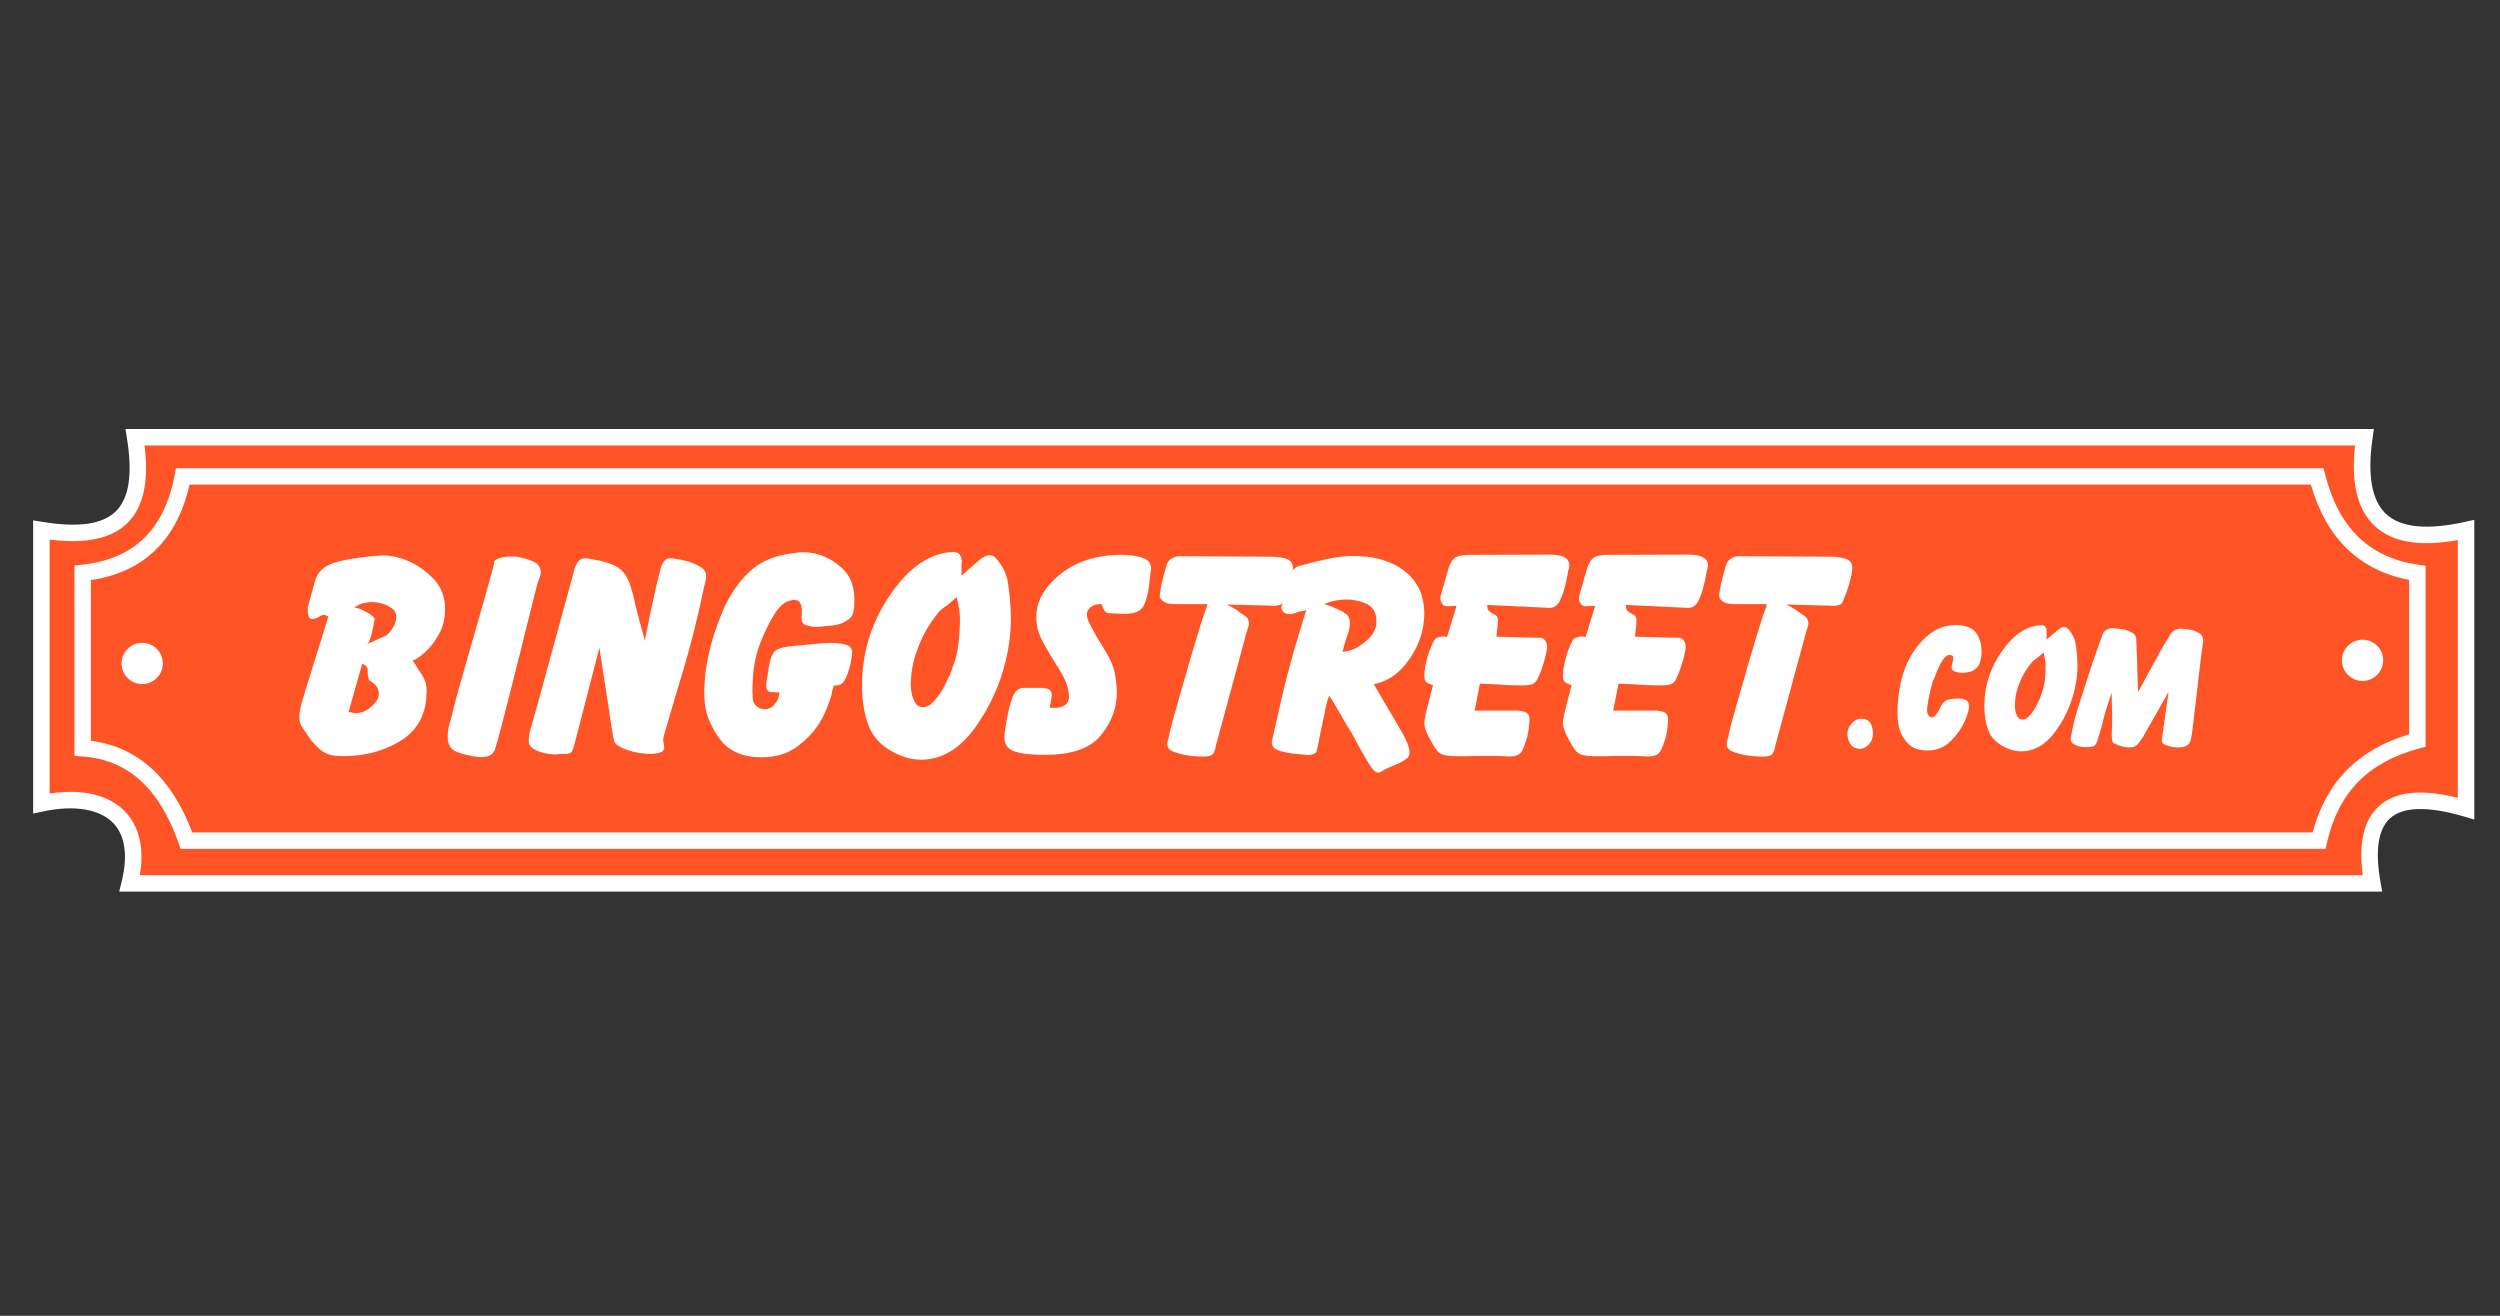
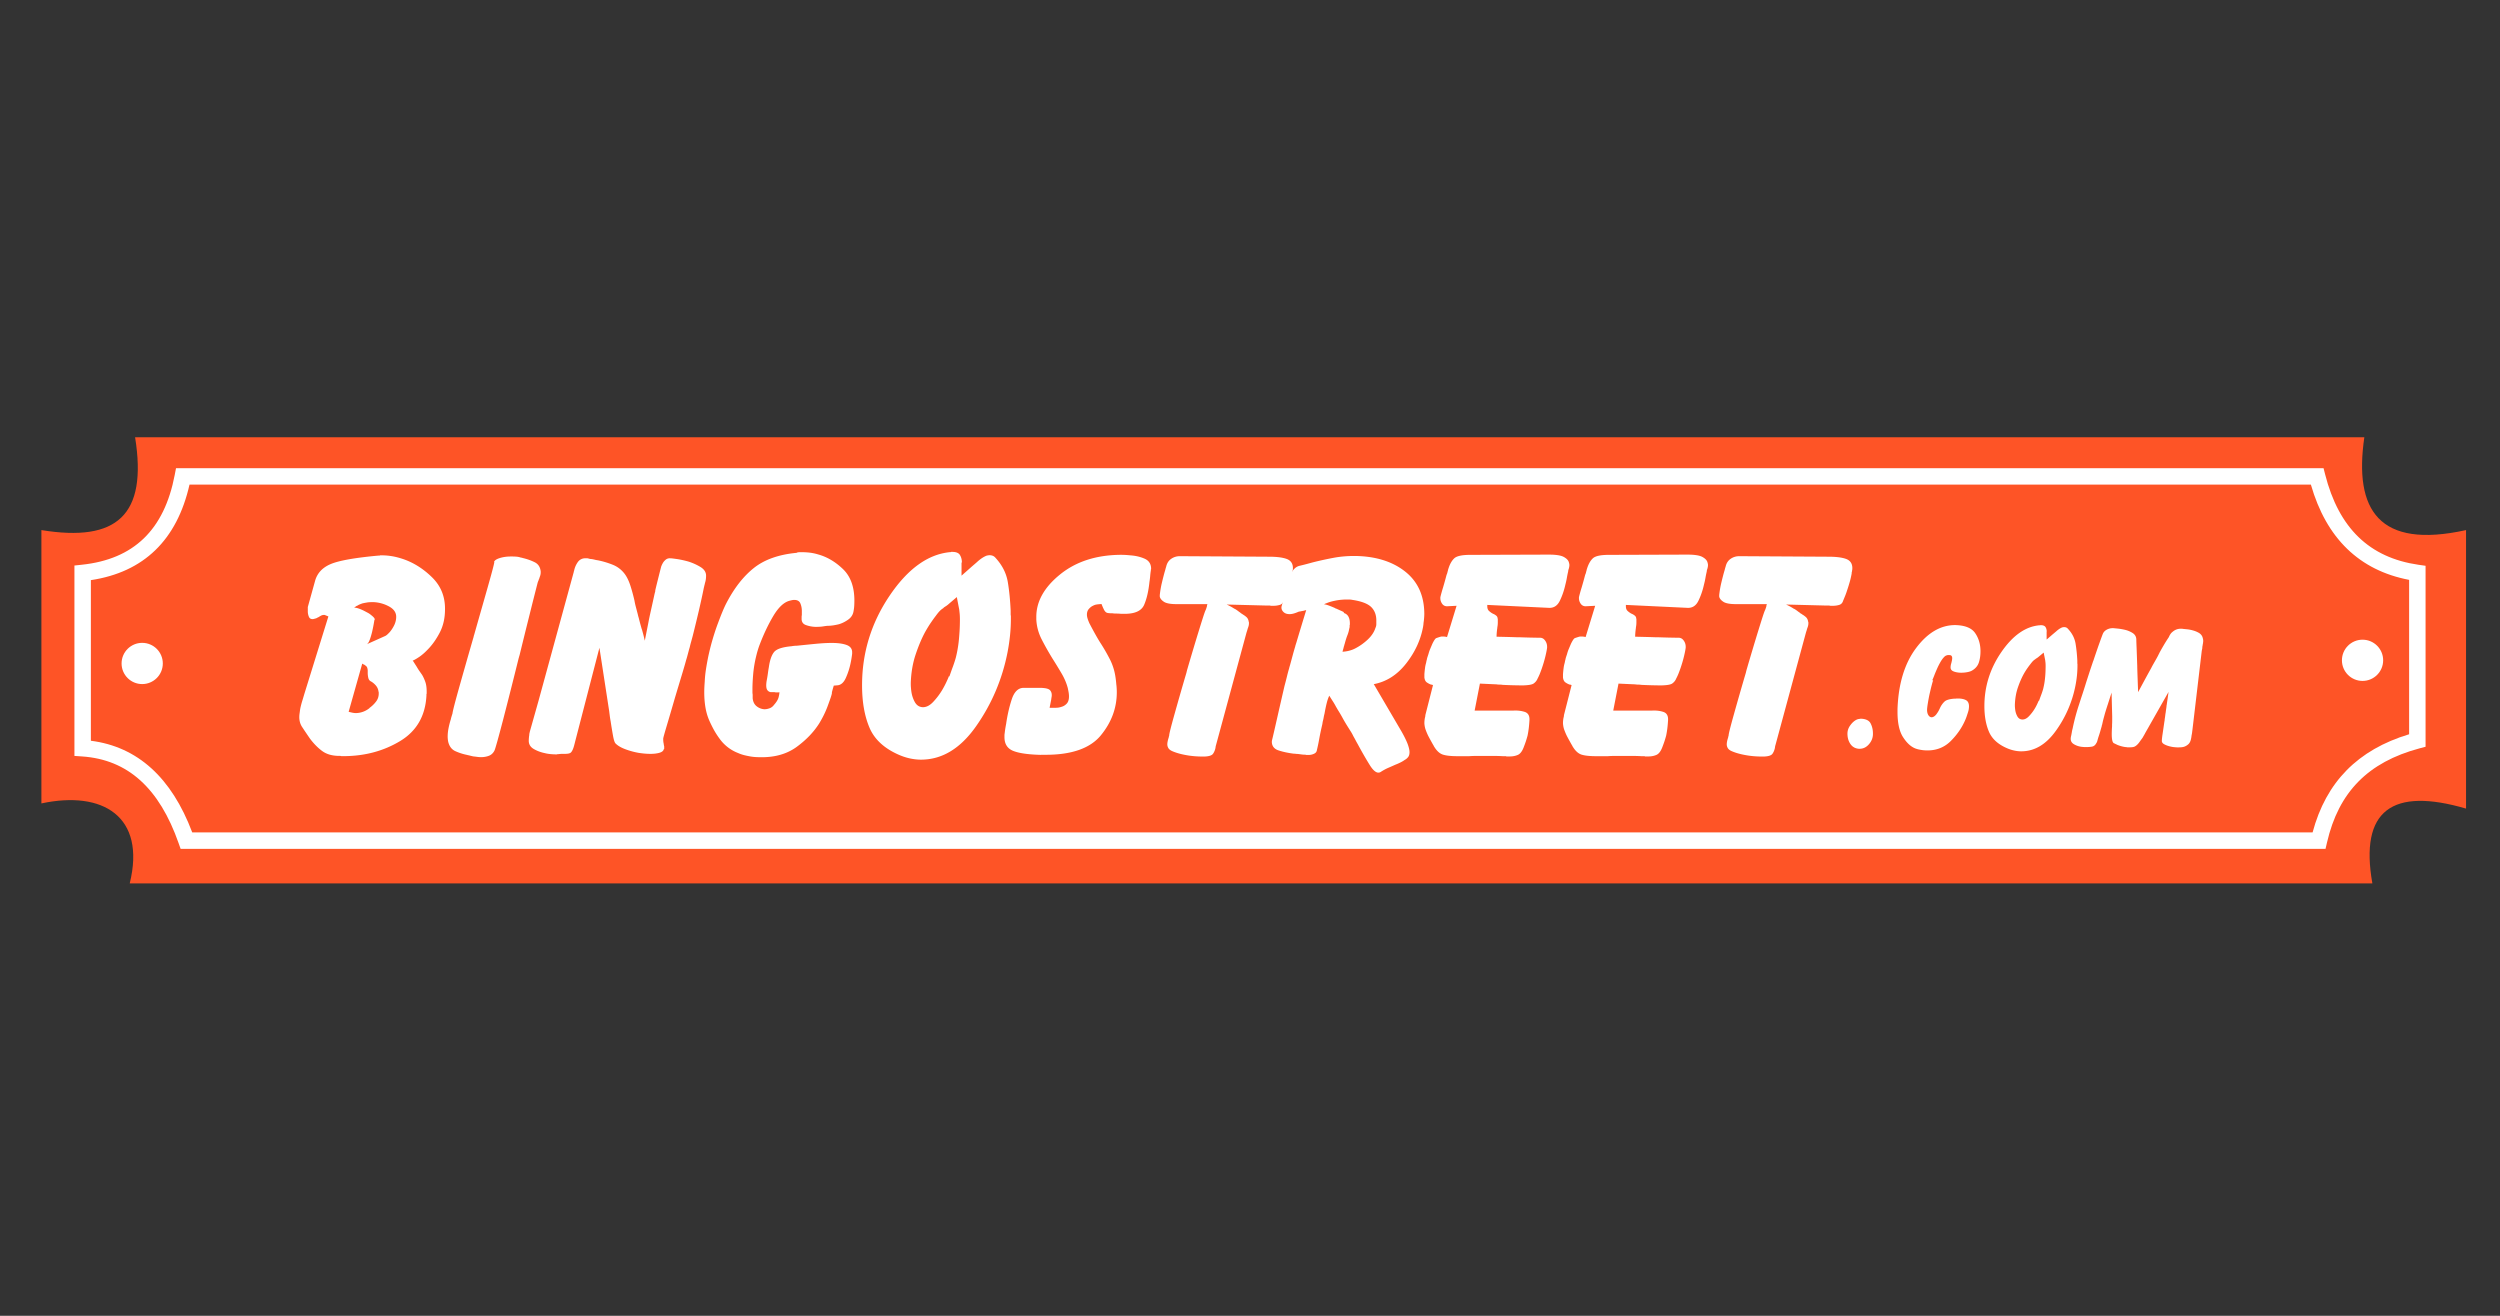
<svg xmlns="http://www.w3.org/2000/svg" id="Layer_2" viewBox="0 0 570 300">
  <rect x="0" y="0" width="570" height="300" fill="#333333" stroke="none" />
  <style>.st0{fill:#fe5426}.st1{fill:#fff}</style>
  <switch>
    <g>
      <path class="st0" d="M562.26 120.86c-19.86 4.38-25.61-4.54-23.19-21.17H30.8c2.86 17.77-4.12 23.98-21.36 21.17v62.32c13.98-3 23.9 2.95 20.14 18.23H540.9c-2.96-16.73 4.57-21.96 21.36-17.05v-63.5z" />
-       <path class="st1" d="M543.14 203.28H27.18l.57-2.32c1.45-5.9.77-10.51-1.96-13.33-3.09-3.18-8.9-4.13-15.96-2.62l-2.27.49v-66.85l2.18.35c8.24 1.34 13.7.54 16.71-2.46 2.99-2.99 3.81-8.41 2.5-16.56l-.35-2.17h512.65l-.31 2.14c-1.22 8.4-.18 14.2 3.08 17.24 3.33 3.09 9.33 3.71 17.84 1.83l2.28-.5v68.33l-2.4-.7c-8.17-2.39-13.82-2.25-16.79.41-2.73 2.45-3.47 7.33-2.2 14.52l.39 2.2zm-511.26-3.75h506.83c-.98-7.47.25-12.64 3.73-15.76 3.71-3.32 9.59-3.94 17.94-1.87v-58.76c-8.71 1.57-14.92.52-18.92-3.2-3.97-3.69-5.45-9.71-4.52-18.38H32.96c1.01 8.26-.26 14.04-3.86 17.64-3.61 3.6-9.44 4.86-17.78 3.82v57.9c7.43-1.14 13.47.28 17.17 4.09 2.33 2.42 4.69 6.85 3.39 14.52z" />
      <path class="st0" d="M18.85 130.63c13.33-1.41 20.41-9.3 22.84-22.01h486.63c3.47 13.63 11.48 20.37 22.84 22.01v38.2c-11.03 2.96-19.34 9.49-22.42 22.84H42.51c-4.55-12.98-12.27-20.29-23.67-21.07v-39.97z" />
      <path class="st1" d="M530.22 193.54H41.18l-.44-1.25c-4.42-12.63-11.63-19.11-22.02-19.82l-1.75-.12v-43.41l1.68-.18c11.86-1.25 18.8-7.96 21.19-20.49l.29-1.52h489.64l.36 1.41c3.12 12.25 10.08 18.99 21.29 20.61l1.61.23v41.26l-1.39.37c-11.73 3.15-18.43 9.97-21.08 21.45l-.34 1.46zm-486.39-3.75h483.44c3.08-11.5 10.3-18.84 22.01-22.38v-35.2c-11.35-2.17-18.88-9.47-22.4-21.72H43.21c-2.87 12.64-10.42 19.96-22.49 21.78v36.62c10.63 1.36 18.39 8.38 23.11 20.9z" />
      <path class="st1" d="M94.08 150.56L95 152c.22.38.44.73.65 1.03.22.31.42.6.6.86.29.5.53 1.03.73 1.61.2.57.3 1.3.3 2.18v.46a.48.48 0 00-.05.23v.23c-.25 4.64-2.25 8.09-5.98 10.35-3.74 2.26-7.98 3.41-12.73 3.45h-.71a1.03 1.03 0 00-.35-.06h-.35c-1.49-.04-2.71-.41-3.67-1.12-.96-.71-1.88-1.64-2.75-2.79-.29-.42-.6-.87-.92-1.35-.33-.48-.65-.97-.98-1.47-.18-.31-.32-.63-.41-.98-.09-.35-.14-.71-.14-1.09 0-.19.01-.39.03-.6.02-.21.05-.41.08-.6.04-.38.1-.77.19-1.15.09-.38.19-.77.3-1.15.11-.35.21-.67.3-.98.09-.31.17-.57.24-.81l5.49-17.7-.71-.29c-.04 0-.07-.02-.11-.06h-.16c-.22 0-.43.05-.63.14-.2.1-.41.22-.63.37-.11.04-.21.09-.3.14-.09.06-.19.11-.3.14-.15.04-.28.08-.41.11-.13.04-.24.06-.35.06-.4 0-.67-.16-.82-.49-.15-.33-.24-.7-.27-1.12V138.4l1.63-5.86c.47-1.8 1.65-3.1 3.54-3.91 1.88-.81 5.51-1.46 10.88-1.95h.22c.07 0 .14-.02.22-.06h.48c.73 0 1.48.07 2.26.2.78.13 1.57.34 2.37.6 2.43.81 4.66 2.19 6.69 4.17 2.03 1.97 3.03 4.42 2.99 7.33 0 2.03-.41 3.81-1.22 5.35s-1.71 2.8-2.69 3.79c-.65.69-1.29 1.25-1.9 1.67-.62.42-1.11.71-1.47.86l-.1-.03zm-9.85 10.86a6.98 6.98 0 001.47-1.41c.44-.55.65-1.18.65-1.87v-.23c0-.08-.02-.15-.05-.23-.07-.54-.27-.99-.6-1.38-.33-.38-.69-.69-1.09-.92-.33-.15-.54-.42-.63-.8-.09-.38-.14-.77-.14-1.15v-.58c-.04-.46-.14-.77-.3-.92-.16-.15-.34-.29-.52-.4h-.05l-.19-.11a.862.862 0 00-.19-.11l-3.1 10.98c.29.08.57.14.84.2s.53.09.79.09c.54 0 1.09-.1 1.63-.29.54-.19 1.05-.48 1.52-.86h-.04zm1.15-20.11c-.04.19-.1.55-.19 1.06-.09.52-.21 1.08-.35 1.7-.15.61-.32 1.2-.52 1.75-.2.56-.43.91-.68 1.06l4.24-1.9c.14-.08.3-.19.46-.34.16-.15.34-.33.52-.52.36-.42.69-.92.98-1.49.29-.57.45-1.17.49-1.78V140.51c-.04-.92-.58-1.67-1.63-2.24-1.05-.57-2.19-.9-3.43-.98h-.6c-.36 0-.72.03-1.06.09-.35.06-.68.12-1.01.2-.22.08-.42.15-.6.23-.18.08-.36.17-.54.29-.15.04-.27.11-.38.2-.11.1-.24.18-.38.26.22-.04.53.01.95.14.42.13.86.32 1.33.55.29.15.58.31.87.46.29.15.54.33.76.52.25.19.46.38.63.57.16.19.23.36.19.52h-.05zm27.25-13.11c.07-.38.5-.7 1.28-.95s1.64-.37 2.58-.37h.16c.33 0 .65.01.98.03.33.02.62.07.87.14.11.04.23.07.35.09.13.02.24.05.35.09.98.23 1.88.55 2.69.95.82.4 1.28 1.1 1.39 2.1v.22c0 .31-.05.58-.14.83-.09.25-.17.49-.24.72l-.05.06c-.04.15-.08.29-.14.4-.05.12-.1.25-.14.4-.54 2.11-1.18 4.62-1.9 7.53-.73 2.91-1.47 5.92-2.23 9.02a.99.99 0 00-.08.26c-.02.1-.05.18-.08.26-1.27 5.14-2.46 9.83-3.56 14.08-1.11 4.25-1.77 6.61-1.98 7.07-.29.57-.71.97-1.25 1.18-.54.21-1.14.32-1.8.32-.29 0-.58-.02-.87-.06-.29-.04-.6-.08-.92-.11-.18-.04-.38-.09-.6-.14-.22-.06-.42-.11-.6-.14-.04 0-.07-.01-.11-.03a.228.228 0 00-.11-.03c-.94-.19-1.83-.48-2.67-.86-.83-.38-1.38-1.11-1.63-2.18-.04-.19-.06-.38-.08-.57-.02-.19-.03-.38-.03-.57 0-.57.06-1.2.19-1.87.13-.67.3-1.35.52-2.04.04-.19.09-.4.16-.63s.14-.46.22-.69c.07-.61.59-2.62 1.55-6.04.96-3.41 2.02-7.13 3.18-11.15.04-.08.05-.13.05-.17.04-.12.06-.22.08-.32.02-.1.05-.18.08-.26 1.12-3.95 2.16-7.58 3.1-10.89.94-3.31 1.45-5.24 1.52-5.78l-.09.1zm38.72 42.59c-.07.38-.39.66-.95.83s-1.26.26-2.09.26c-.43 0-.88-.02-1.33-.06-.45-.04-.92-.1-1.39-.17-1.05-.19-2.06-.47-3.02-.83s-1.7-.79-2.2-1.29c-.22-.19-.42-.78-.6-1.78s-.36-2.09-.54-3.28c-.07-.38-.14-.78-.19-1.18-.05-.4-.1-.78-.14-1.12l-2.23-14.48-5.55 21.44c-.07.31-.15.59-.22.86s-.15.5-.22.69c-.22.57-.46.92-.73 1.03-.27.12-.66.17-1.17.17h-.6c-.22 0-.47.02-.76.06h-.28c-.07.04-.14.06-.19.06h-.19c-.33 0-.72-.02-1.17-.06-.45-.04-.92-.11-1.39-.23-.91-.19-1.73-.5-2.47-.92-.74-.42-1.13-1.01-1.17-1.78 0-.27.01-.52.03-.75.02-.23.04-.44.08-.63 0-.15.02-.31.05-.46.04-.15.07-.31.11-.46l1.96-6.95 8.05-29.43v-.09c0-.02.02-.05.05-.09.14-.73.43-1.39.84-1.98.42-.59 1.01-.89 1.77-.89h.38c.04 0 .09.01.16.03.07.02.13.03.16.03.11.04.22.07.33.09.11.02.22.03.33.03.25.04.49.09.71.14.22.06.45.11.71.14 1.16.23 2.29.57 3.4 1.01 1.11.44 2.02 1.14 2.75 2.1.51.69.93 1.56 1.28 2.62.34 1.05.66 2.21.95 3.48.07.42.16.84.27 1.26l.33 1.26c.07.27.14.52.19.75.05.23.12.46.19.69.11.46.22.89.33 1.29.11.4.22.8.33 1.18 0 .04.02.08.05.11.11.38.22.79.33 1.21.11.42.22.88.33 1.38l.82-4.14c.11-.61.3-1.52.57-2.73.27-1.21.55-2.48.84-3.82.04-.15.07-.29.11-.4.04-.12.05-.25.05-.4.25-1.07.51-2.11.76-3.1.25-1 .45-1.78.6-2.36.04-.08.07-.16.11-.26.04-.1.09-.2.16-.32.14-.31.36-.59.65-.86.29-.27.62-.4.98-.4.04-.04.06-.05.08-.03.02.02.05.03.08.03h.11c.14 0 .62.06 1.41.17.8.12 1.67.31 2.61.57.98.31 1.89.72 2.75 1.24.85.52 1.28 1.18 1.28 1.98 0 .27-.02.54-.05.8-.04.27-.09.52-.16.75-.04.12-.06.22-.08.32-.02.1-.05.2-.08.32-.04.15-.07.31-.11.46-.04.15-.07.33-.11.52-.25 1.26-.6 2.84-1.03 4.71-.44 1.88-.91 3.81-1.41 5.81-.11.42-.23.85-.35 1.29-.13.44-.24.89-.35 1.35-.15.5-.28 1-.41 1.49-.13.5-.26.98-.41 1.44-.18.69-.52 1.85-1.01 3.48s-1.01 3.34-1.55 5.15c-.65 2.26-1.26 4.33-1.82 6.21s-.84 2.89-.84 3.05v.18c0 .19.01.37.03.55.02.17.05.32.08.43 0 .08.01.15.03.23.02.08.03.15.03.23.04.08.05.14.05.2v.54l-.08.03zm30.46-44.83c.18-.04.36-.06.54-.06h.54c.58 0 1.18.04 1.8.11.62.08 1.23.21 1.85.4 2.07.57 3.96 1.7 5.68 3.36 1.72 1.67 2.58 4.05 2.58 7.16 0 .38-.01.76-.03 1.12-.02.36-.06.76-.14 1.18-.11.84-.51 1.51-1.2 2.01-.69.5-1.41.86-2.18 1.09-.47.11-.92.2-1.33.26-.42.06-.79.09-1.12.09-.07 0-.2.01-.38.03-.18.02-.4.05-.65.09-.22.04-.47.07-.76.09-.29.02-.6.03-.92.03h-.28a6.89 6.89 0 01-2.12-.43c-.65-.25-.96-.76-.92-1.52v-.34c0-.12.02-.25.05-.4V139.31c0-.61-.11-1.19-.33-1.72-.22-.54-.69-.81-1.41-.81-.15 0-.32.02-.52.06-.2.04-.43.1-.68.17-1.23.38-2.41 1.51-3.54 3.39-1.12 1.88-2.16 4.04-3.1 6.49-.18.46-.34.94-.49 1.44-.15.5-.27.98-.38 1.44-.33 1.38-.54 2.72-.65 4.02s-.16 2.41-.16 3.33v.66c0 .21.02.41.05.6v.8c.07.8.37 1.42.9 1.84a3.1 3.1 0 001.77.69c.4 0 .8-.08 1.2-.23.4-.15.72-.4.98-.75.58-.65.93-1.24 1.06-1.75s.19-.91.19-1.18c-.04.04-.1.06-.19.06h-.63a.96.96 0 01-.33-.06h-.88a1.13 1.13 0 01-.68-.4c-.2-.23-.3-.61-.3-1.15 0-.15.01-.32.03-.52.02-.19.04-.38.08-.57.11-.57.2-1.12.27-1.64.07-.52.14-.99.22-1.41.22-1.57.61-2.71 1.17-3.42.56-.71 1.89-1.16 4-1.35.22-.04.44-.07.65-.09.22-.02.42-.03.6-.03 1.49-.15 2.91-.3 4.27-.43 1.36-.13 2.58-.2 3.67-.2 1.38 0 2.49.15 3.35.46.85.31 1.28.86 1.28 1.67v.34c-.04.31-.08.63-.14.98-.05.35-.12.69-.19 1.04-.25 1.26-.63 2.43-1.12 3.51s-1.15 1.63-1.98 1.67l-.76.06-.22.75c-.07.27-.13.47-.16.6-.04.13-.05.26-.05.37v.06c-.04.19-.11.46-.22.8-.11.35-.38 1.11-.82 2.3-.22.57-.48 1.18-.79 1.81-.31.63-.66 1.27-1.06 1.93-1.23 1.95-2.93 3.73-5.09 5.32-2.16 1.59-4.83 2.39-8.02 2.39-.4 0-.82-.01-1.25-.03-.43-.02-.87-.07-1.3-.14-.44-.08-.9-.17-1.39-.29s-.99-.29-1.5-.52a9.258 9.258 0 01-4.18-3.27c-.51-.69-.94-1.37-1.31-2.04-.36-.67-.69-1.33-.98-1.98-.44-.99-.74-2.03-.92-3.1-.18-1.07-.27-2.22-.27-3.45 0-.38.01-.78.03-1.21.02-.42.05-.84.08-1.26.04-.88.13-1.78.27-2.7.14-.92.31-1.84.49-2.76.29-1.38.63-2.75 1.03-4.11.4-1.36.82-2.62 1.25-3.76.33-.88.64-1.7.95-2.44.31-.75.59-1.37.84-1.87 1.81-3.53 3.92-6.26 6.34-8.19 2.41-1.93 5.66-3.09 9.76-3.48l.2-.09zm37.42 2.3v2.99l2.34-2.07c.18-.15.37-.32.57-.49.2-.17.41-.35.63-.55.33-.31.67-.58 1.03-.83s.73-.45 1.09-.6c.14-.04.28-.07.41-.09a2.016 2.016 0 011.08.11c.24.1.46.28.68.55 1.49 1.65 2.39 3.46 2.72 5.43.33 1.97.54 4.15.65 6.52v.86c0 .11.02.23.05.34v.64c0 1.23-.06 2.48-.19 3.76-.13 1.28-.32 2.58-.57 3.88-1.2 6.13-3.58 11.75-7.15 16.84-3.57 5.1-7.77 7.65-12.59 7.65-.8 0-1.6-.09-2.42-.26-.82-.17-1.64-.43-2.47-.78-3.41-1.46-5.68-3.53-6.83-6.21s-1.71-5.92-1.71-9.71c0-7.39 2.08-14.18 6.23-20.35 4.15-6.17 8.75-9.5 13.79-10h.14c.06 0 .1-.02.14-.06h.28c.87 0 1.45.24 1.74.72.29.48.44 1.04.44 1.7h-.08zm-2.77 25.98c.29-.84.56-1.61.82-2.3.25-.69.47-1.36.65-2.01.18-.73.34-1.47.46-2.24.13-.77.23-1.61.3-2.53.07-.88.12-1.64.14-2.27.02-.63.03-1.18.03-1.64 0-.5-.02-.93-.05-1.29-.04-.36-.07-.7-.11-1.01-.07-.38-.16-.8-.24-1.24-.09-.44-.19-.97-.3-1.58l-1.69 1.44c-.25.23-.48.41-.68.55-.2.13-.39.26-.57.37-.04.04-.06.07-.08.09-.02.02-.05.05-.08.09-.25.15-.51.35-.76.6s-.56.62-.92 1.12c-.33.42-.7.94-1.12 1.55-.42.61-.84 1.3-1.28 2.07-.8 1.46-1.53 3.18-2.2 5.17-.67 1.99-1.04 4.16-1.12 6.49v.23c0 .27.01.54.03.8.02.27.04.54.08.8.11.92.37 1.76.79 2.53s1.02 1.17 1.82 1.21h.05c.8 0 1.58-.4 2.34-1.21.76-.8 1.43-1.69 2.01-2.64.36-.61.68-1.21.95-1.78.27-.57.48-1.05.63-1.44l.1.07zm20.83 17.87c-2.9-.08-5-.38-6.31-.92-1.3-.54-1.96-1.57-1.96-3.1v-.46c0-.15.02-.31.05-.46.04-.35.08-.7.14-1.06s.12-.72.19-1.06c.29-2.03.72-3.9 1.28-5.6s1.44-2.58 2.64-2.62h3.84c.31 0 .63.02.95.06.69.08 1.14.26 1.36.55.22.29.33.62.33 1.01v.23c0 .08-.02.15-.05.23 0 .11-.01.21-.03.29-.02.08-.03.15-.03.23l-.38 1.95h1.2c.14 0 .35-.01.63-.03.27-.02.57-.09.9-.2.44-.12.82-.35 1.17-.72.34-.36.52-.91.52-1.64 0-.31-.03-.61-.08-.92s-.12-.63-.19-.98c-.29-1.11-.76-2.22-1.41-3.33-.65-1.11-1.34-2.24-2.07-3.39-.87-1.42-1.69-2.86-2.45-4.34-.76-1.47-1.18-3.02-1.25-4.63V140.75c-.04-3.56 1.77-6.82 5.41-9.77 3.64-2.95 8.26-4.44 13.84-4.48a20.297 20.297 0 012.18.12c1.2.08 2.27.33 3.24.75.96.42 1.46 1.15 1.5 2.18v.23c-.04.04-.05.08-.05.11v.12c-.07.46-.13.91-.16 1.35-.04.44-.09.87-.16 1.29-.22 2.15-.63 3.9-1.22 5.26-.6 1.36-2.08 2.04-4.43 2.04h-.82c-.4-.04-.76-.06-1.09-.06s-.62-.02-.87-.06c-.54 0-.93-.03-1.17-.09-.24-.06-.44-.22-.63-.49-.07-.12-.14-.23-.19-.34-.05-.12-.12-.25-.19-.4l-.33-.8-.65.06c-.07 0-.24.02-.49.06-.25.04-.53.13-.82.29-.33.15-.63.39-.92.72-.29.33-.44.76-.44 1.29 0 .27.05.56.14.86.09.31.23.67.41 1.09 1.02 1.95 1.89 3.52 2.64 4.68a41.14 41.14 0 011.88 3.25c.44.8.79 1.67 1.06 2.59.27.92.46 2.07.57 3.45.04.27.06.56.08.86.02.31.03.61.03.92 0 3.6-1.22 6.88-3.64 9.83-2.43 2.95-6.62 4.43-12.56 4.43h-1.09v.02zm37.52-32.82a8.057 8.057 0 00.38-1.09c0-.08.01-.15.03-.23.02-.08.05-.15.08-.23h-7.07c-1.38 0-2.34-.18-2.88-.55-.54-.36-.85-.76-.92-1.18v-.36c.11-.96.26-1.86.46-2.7.2-.84.41-1.67.63-2.47.07-.23.14-.45.19-.66.05-.21.12-.43.19-.66.18-.77.56-1.35 1.14-1.75.58-.4 1.23-.6 1.96-.6l20.34.12c1.7 0 3.03.16 3.97.49.94.33 1.43.99 1.47 1.98v.29c0 .12-.02.23-.05.34 0 .11-.02.23-.05.34-.04.11-.05.25-.05.4-.11.61-.25 1.24-.43 1.87-.18.63-.36 1.22-.54 1.75-.18.57-.36 1.08-.54 1.52-.18.44-.33.8-.44 1.06-.15.5-.44.81-.9.95-.45.13-.93.2-1.44.2h-.43c-.15 0-.27-.02-.38-.06h-.87l-8.97-.23c.73.34 1.29.65 1.69.92.18.08.35.17.52.29s.3.21.41.29c.04.04.07.07.11.09.04.02.07.05.11.09.07.04.14.08.19.12.05.04.1.08.14.11.07.08.15.13.24.17.09.04.17.1.24.17.33.19.62.4.87.63.25.23.42.56.49.98 0 .04.01.08.03.11.02.04.03.08.03.12v.22c0 .23-.04.46-.11.69-.07.23-.15.44-.22.63v.06c-.04.12-.07.23-.11.35-.04.11-.07.23-.11.34l-6.96 25.69c-.04.11-.06.22-.08.32-.02.1-.03.18-.03.26-.11.54-.3 1-.57 1.38-.27.38-.92.59-1.93.63h-.38c-1.38 0-2.69-.11-3.94-.35-1.25-.23-2.29-.54-3.13-.92-.4-.19-.67-.42-.82-.69a1.64 1.64 0 01-.22-.8c0-.23.03-.47.08-.72s.12-.49.19-.72c.04-.11.06-.22.08-.32.02-.1.05-.18.08-.26-.04-.23.35-1.81 1.17-4.74s1.73-6.12 2.75-9.57c.04-.15.07-.31.11-.46.04-.15.07-.29.11-.4.94-3.22 1.82-6.16 2.64-8.82.82-2.66 1.31-4.19 1.5-4.57v.14z" />
-       <path class="st1" d="M313.21 155.96l6.36 10.86c.65 1.15 1.11 2.1 1.39 2.85.27.75.41 1.35.41 1.81 0 .5-.11.88-.33 1.15-.22.27-.47.48-.76.63-.32.23-.66.43-1.01.6s-.72.34-1.12.49c-.51.23-1.05.47-1.63.72-.58.25-1.16.57-1.74.95-.73.42-1.54-.1-2.45-1.55-.91-1.46-1.83-3.07-2.78-4.83-.18-.31-.34-.6-.49-.89-.15-.29-.31-.58-.49-.89-.18-.38-.38-.75-.6-1.09-.22-.34-.43-.69-.65-1.03-.43-.69-.83-1.35-1.17-1.98s-.7-1.24-1.06-1.81a6.04 6.04 0 01-.22-.37 6.04 6.04 0 00-.22-.37c-.22-.42-.46-.84-.73-1.26-.27-.42-.55-.86-.84-1.32-.22.42-.42 1-.6 1.72-.18.73-.34 1.51-.49 2.36-.07.27-.14.56-.19.86-.05.31-.12.59-.19.86-.04.15-.06.3-.08.43-.02.13-.04.28-.08.43-.25 1.07-.47 2.11-.65 3.1-.18 1-.36 1.86-.54 2.59-.04.38-.24.67-.63.86s-.83.29-1.33.29h-.38c-.07 0-.14-.01-.19-.03a.541.541 0 00-.19-.03c-.25 0-.52-.02-.82-.06-.29-.04-.58-.08-.87-.11-.14 0-.29-.01-.43-.03-.14-.02-.29-.03-.43-.03-1.23-.15-2.37-.39-3.4-.72-1.04-.32-1.57-.97-1.61-1.93 0-.11.01-.23.03-.35s.05-.23.08-.34c.18-.73.53-2.26 1.06-4.6s1.1-4.83 1.71-7.47c.18-.65.35-1.32.52-2.01s.33-1.34.52-1.95c.04-.15.07-.3.11-.43.04-.13.07-.26.11-.37.18-.65.37-1.35.57-2.1.2-.75.41-1.48.63-2.21.03-.15.07-.29.11-.4.04-.12.07-.23.11-.34.58-1.95 1.34-4.46 2.28-7.53-.11.04-.22.07-.32.09-.11.02-.22.05-.33.09-.07 0-.14.01-.19.03-.05.02-.12.03-.19.03-.14.04-.3.07-.46.09-.16.02-.32.07-.46.14-.36.15-.69.27-.98.34-.29.08-.58.12-.87.12-.58 0-1.03-.15-1.36-.46-.33-.31-.49-.65-.49-1.03v-.22c.04-.08.06-.13.06-.17.14-.5.28-1.09.41-1.78s.28-1.38.46-2.07c.33-1.23.73-2.37 1.22-3.42.49-1.05 1.15-1.68 1.99-1.87.51-.12 1.04-.25 1.6-.4.56-.15 1.13-.31 1.71-.46 1.38-.34 2.84-.66 4.38-.95s3.14-.43 4.81-.43c4.71.04 8.54 1.2 11.47 3.48 2.94 2.28 4.42 5.49 4.46 9.63 0 .27-.01.55-.03.83-.02.29-.05.58-.08.89-.04.23-.07.45-.08.66-.02.21-.05.41-.08.6-.54 3.03-1.84 5.84-3.89 8.45-2.05 2.61-4.54 4.18-7.48 4.71h.11zm-6.85-16.21c.51.15.87.44 1.09.86.22.42.32.92.32 1.49v.34c-.04.04-.05.09-.05.14v.2c0 .12-.01.22-.03.32-.02.1-.05.2-.08.32-.07.46-.21.94-.41 1.44-.2.5-.41 1.17-.63 2.01a.99.99 0 00-.08.26c-.02.1-.05.18-.08.26-.04.15-.08.33-.13.52-.06.19-.12.42-.19.69.58-.04 1.11-.12 1.6-.26.49-.13.92-.3 1.28-.49 1.05-.54 2.01-1.22 2.88-2.04.87-.82 1.45-1.7 1.74-2.62.07-.15.13-.31.16-.46.04-.15.05-.31.05-.46V141.65c.04-1.34-.34-2.41-1.14-3.22-.8-.8-2.27-1.36-4.4-1.67-.15-.04-.32-.06-.52-.06h-1.27c-.76.04-1.51.13-2.23.29-.73.15-1.3.33-1.74.52-.14.04-.27.09-.38.14-.11.06-.2.11-.27.14h.05c.22 0 .56.09 1.04.26.47.17.96.37 1.47.6.04.04.08.07.14.09.05.02.1.03.13.03.33.15.64.3.95.43.31.13.57.26.79.37l-.06.18zm32.74-1.83v.29c0 .46.12.81.35 1.04.24.23.52.44.84.63.04 0 .08.02.14.06.05.04.1.06.14.06.22.11.41.24.57.37.16.13.26.3.3.49 0 .04.01.1.03.17.02.08.03.13.03.17v.74a5.441 5.441 0 01-.11 1.09c0 .11-.01.22-.03.32-.02.1-.03.18-.03.26-.04.27-.06.53-.08.78-.02.25-.03.51-.03.78 1.85.04 3.35.08 4.51.12h.54a195.429 195.429 0 004.9.12c.43 0 .81.21 1.11.63.31.42.46.9.46 1.44v.18c-.04.38-.16 1.03-.38 1.95s-.51 1.9-.87 2.93c-.15.42-.3.82-.46 1.21-.16.38-.34.75-.52 1.09 0 .04-.02.08-.05.11-.18.35-.44.64-.79.89-.35.25-1.13.39-2.37.43h-.43a99.071 99.071 0 01-4.24-.12c-.26-.04-.5-.06-.73-.06s-.48-.02-.73-.06c-1.02-.04-2.27-.1-3.75-.17l-1.2 6.15h8.91c.91-.04 1.73.06 2.47.29.74.23 1.12.79 1.12 1.67v.22c-.04.65-.09 1.26-.16 1.84-.07.57-.16 1.13-.27 1.67-.11.42-.24.85-.38 1.29-.15.44-.31.89-.49 1.35-.36.96-.82 1.55-1.36 1.78-.54.23-1.14.35-1.8.35h-.81c-.04-.04-.07-.06-.11-.06h-.7c-.73-.04-1.42-.06-2.09-.06h-3.86c-.6 0-1.17.02-1.71.06h-2.66c-1.52 0-2.65-.13-3.37-.37-.73-.25-1.38-.85-1.96-1.81-.04-.04-.06-.09-.08-.14a.369.369 0 00-.08-.14c-.22-.38-.43-.76-.63-1.12s-.39-.72-.57-1.06c-.22-.46-.41-.91-.57-1.35-.16-.44-.26-.93-.3-1.47 0-.27.01-.5.03-.69.02-.19.05-.38.08-.57.04-.11.06-.22.08-.32.02-.1.03-.2.03-.32l1.74-6.84c-.07-.04-.15-.07-.22-.09s-.15-.03-.22-.03c-.33-.11-.64-.28-.95-.49-.31-.21-.5-.58-.57-1.12v-.79c.04-.46.08-.91.14-1.35.05-.44.14-.83.24-1.18.04-.15.06-.29.08-.4s.05-.21.08-.29c.04-.23.09-.45.16-.66.07-.21.14-.43.22-.66.11-.42.24-.82.41-1.21.16-.38.32-.75.46-1.09.18-.38.35-.7.52-.95.16-.25.32-.39.46-.43.22-.08.42-.14.6-.2s.36-.11.54-.14h.38a3.253 3.253 0 01.87.12l2.18-7.13-2.18.11c-.47 0-.84-.19-1.11-.57-.27-.38-.41-.81-.41-1.26V136.17c.14-.61.35-1.37.63-2.27.27-.9.53-1.85.79-2.84.07-.15.13-.3.16-.43.04-.13.07-.28.11-.43.04-.11.06-.22.08-.32.02-.1.05-.18.08-.26.33-1.04.77-1.81 1.33-2.33s1.77-.78 3.62-.78l17.89-.06c1.67 0 2.83.18 3.48.55.65.36 1.03.78 1.14 1.24.04.12.06.22.08.32.02.1.03.18.03.26 0 .12-.01.24-.03.37-.02.13-.05.26-.08.37 0 .04-.01.08-.03.12a.26.26 0 00-.03.11.99.99 0 00-.08.26c-.02.1-.03.18-.03.26-.11.46-.21.95-.3 1.47s-.21 1.04-.35 1.58c-.29 1.3-.71 2.51-1.25 3.62-.54 1.11-1.36 1.65-2.45 1.61l-14.09-.67zm31.6 0v.29c0 .46.12.81.35 1.04.24.23.52.44.84.63.04 0 .08.02.14.06.05.04.1.06.14.06.22.11.41.24.57.37.16.13.26.3.3.49 0 .04.01.1.03.17.02.08.03.13.03.17v.74a5.441 5.441 0 01-.11 1.09c0 .11-.01.22-.03.32-.02.1-.03.18-.03.26-.04.27-.06.53-.08.78-.02.25-.03.51-.03.78 1.85.04 3.35.08 4.51.12h.54a195.429 195.429 0 004.9.12c.43 0 .81.21 1.11.63.31.42.46.9.46 1.44v.18c-.04.38-.16 1.03-.38 1.95s-.51 1.9-.87 2.93c-.15.42-.3.82-.46 1.21-.16.38-.34.75-.52 1.09 0 .04-.02.08-.05.11-.18.35-.44.64-.79.89-.35.25-1.13.39-2.37.43h-.43a99.071 99.071 0 01-4.24-.12c-.26-.04-.5-.06-.73-.06s-.48-.02-.73-.06c-1.02-.04-2.27-.1-3.75-.17l-1.2 6.15h8.91c.91-.04 1.73.06 2.47.29.74.23 1.12.79 1.12 1.67v.22c-.04.65-.09 1.26-.16 1.84-.07.57-.16 1.13-.27 1.67-.11.42-.24.85-.38 1.29-.15.44-.31.89-.49 1.35-.36.96-.82 1.55-1.36 1.78-.54.23-1.14.35-1.8.35h-.81c-.04-.04-.07-.06-.11-.06h-.7c-.73-.04-1.42-.06-2.09-.06h-3.86c-.6 0-1.17.02-1.71.06h-2.66c-1.52 0-2.65-.13-3.37-.37-.73-.25-1.38-.85-1.96-1.81-.04-.04-.06-.09-.08-.14a.369.369 0 00-.08-.14c-.22-.38-.43-.76-.63-1.12s-.39-.72-.57-1.06c-.22-.46-.41-.91-.57-1.35-.16-.44-.26-.93-.3-1.47 0-.27.01-.5.03-.69.02-.19.05-.38.08-.57.04-.11.06-.22.08-.32.02-.1.03-.2.03-.32l1.74-6.84c-.07-.04-.15-.07-.22-.09s-.15-.03-.22-.03c-.33-.11-.64-.28-.95-.49-.31-.21-.5-.58-.57-1.12v-.79c.04-.46.08-.91.14-1.35.05-.44.14-.83.24-1.18.04-.15.06-.29.08-.4s.05-.21.08-.29c.04-.23.09-.45.16-.66.07-.21.14-.43.22-.66.11-.42.24-.82.41-1.21.16-.38.32-.75.46-1.09.18-.38.35-.7.52-.95.16-.25.32-.39.46-.43.22-.08.42-.14.6-.2s.36-.11.54-.14h.38a3.253 3.253 0 01.87.12l2.18-7.13-2.18.11c-.47 0-.84-.19-1.11-.57-.27-.38-.41-.81-.41-1.26V136.17c.14-.61.35-1.37.63-2.27.27-.9.53-1.85.79-2.84.07-.15.13-.3.16-.43.04-.13.07-.28.11-.43.04-.11.06-.22.08-.32.02-.1.05-.18.08-.26.33-1.04.77-1.81 1.33-2.33s1.77-.78 3.62-.78l17.89-.06c1.67 0 2.83.18 3.48.55.65.36 1.03.78 1.14 1.24.04.12.06.22.08.32.02.1.03.18.03.26 0 .12-.01.24-.03.37-.02.13-.05.26-.08.37 0 .04-.01.08-.03.12a.26.26 0 00-.03.11.99.99 0 00-.08.26c-.02.1-.03.18-.03.26-.11.46-.21.95-.3 1.47s-.21 1.04-.35 1.58c-.29 1.3-.71 2.51-1.25 3.62-.54 1.11-1.36 1.65-2.45 1.61l-14.09-.67zm31.66 1.37a8.057 8.057 0 00.38-1.09c0-.08.01-.15.03-.23.02-.08.05-.15.08-.23h-7.07c-1.38 0-2.34-.18-2.88-.55-.54-.36-.85-.76-.92-1.18v-.36c.11-.96.26-1.86.46-2.7.2-.84.41-1.67.63-2.47.07-.23.14-.45.19-.66.05-.21.12-.43.19-.66.18-.77.56-1.35 1.14-1.75s1.23-.6 1.96-.6l20.34.12c1.7 0 3.03.16 3.97.49.94.33 1.43.99 1.47 1.98v.29c0 .12-.02.23-.05.34 0 .11-.02.23-.05.34-.04.11-.05.25-.05.4-.11.61-.25 1.24-.43 1.87-.18.63-.36 1.22-.54 1.75-.18.57-.36 1.08-.54 1.52-.18.44-.33.8-.44 1.06-.15.5-.44.81-.9.95-.45.13-.93.2-1.44.2h-.44c-.15 0-.27-.02-.38-.06h-.87l-8.97-.23c.73.34 1.29.65 1.69.92.18.08.35.17.52.29s.3.21.41.29c.04.04.07.07.11.09.04.02.07.05.11.09.07.04.14.08.19.12.05.04.1.08.14.11.07.08.15.13.24.17.09.04.17.1.25.17.33.19.62.4.87.63.25.23.42.56.49.98 0 .04.01.08.03.11.02.04.03.08.03.12v.22c0 .23-.04.46-.11.69-.07.23-.15.44-.22.63v.06c-.04.12-.07.23-.11.35-.04.11-.07.23-.11.34l-6.96 25.69c-.04.11-.06.22-.08.32-.02.1-.03.18-.03.26-.11.54-.3 1-.57 1.38-.27.38-.92.59-1.93.63h-.38c-1.38 0-2.69-.11-3.94-.35-1.25-.23-2.29-.54-3.13-.92-.4-.19-.67-.42-.82-.69a1.64 1.64 0 01-.22-.8c0-.23.03-.47.08-.72s.12-.49.19-.72c.04-.11.06-.22.08-.32.02-.1.04-.18.08-.26-.04-.23.35-1.81 1.17-4.74s1.73-6.12 2.75-9.57c.04-.15.07-.31.11-.46.04-.15.07-.29.11-.4.94-3.22 1.82-6.16 2.64-8.82.82-2.66 1.31-4.19 1.5-4.57v.14zM424.15 163.86c1.2.02 1.98.38 2.34 1.06.36.69.54 1.46.54 2.32v.17c-.02.86-.33 1.63-.93 2.3-.6.68-1.3 1.01-2.09 1.01h-.21c-.82-.07-1.45-.43-1.9-1.08-.45-.65-.68-1.44-.68-2.37 0-.7.23-1.36.7-1.97.46-.62.97-1.04 1.51-1.27a2.242 2.242 0 01.75-.13l-.03-.04zm16.62-8.76c-.07.16-.16.45-.27.86-.11.41-.23.86-.34 1.34-.05.21-.09.41-.14.61-.05.2-.09.4-.14.61-.14.7-.26 1.36-.36 1.99-.1.63-.15 1.08-.15 1.36v.1c.02.47.13.84.32 1.12.19.28.42.43.7.45.18 0 .37-.06.58-.19.2-.13.41-.33.61-.61.02-.05.05-.09.07-.12.02-.04.05-.06.07-.09.14-.21.26-.41.36-.61.1-.2.2-.4.29-.61.25-.51.57-.96.97-1.34.4-.38 1.18-.61 2.36-.68h.19c.06 0 .11-.01.15-.03h.34c.77 0 1.39.12 1.85.37.46.24.7.72.7 1.41 0 .19-.02.4-.05.63-.03.23-.1.49-.19.77s-.18.55-.27.82-.19.54-.31.82c-.75 1.77-1.85 3.38-3.3 4.84-1.45 1.46-3.24 2.18-5.37 2.18-.29 0-.61-.02-.93-.05-.33-.04-.65-.09-.97-.16-.14-.02-.28-.06-.42-.1-.15-.05-.29-.09-.42-.14-1.02-.4-1.95-1.25-2.8-2.57-.85-1.31-1.27-3.23-1.27-5.74v-.66c.2-5.77 1.61-10.41 4.23-13.91s5.59-5.25 8.92-5.25h.24c2.22.05 3.74.65 4.55 1.82s1.22 2.55 1.22 4.15c0 .93-.12 1.78-.37 2.55-.25.77-.77 1.39-1.56 1.85-.23.14-.57.26-1.02.35s-.94.14-1.46.14c-.61 0-1.17-.09-1.68-.28-.51-.19-.75-.51-.73-.98 0-.14.02-.3.05-.47.03-.17.08-.36.15-.54v-.07c.05-.16.08-.33.12-.51.03-.18.05-.33.05-.47 0-.21-.05-.38-.15-.51-.1-.13-.28-.19-.53-.19h-.27a.8.8 0 00-.31.07c-.11.02-.23.08-.36.17-.12.09-.24.21-.36.35-.25.28-.49.63-.73 1.05-.24.42-.46.85-.66 1.29-.27.61-.51 1.17-.71 1.69s-.35.88-.44 1.06l-.05.06zm25.86-11.1v1.82l1.46-1.26c.11-.09.23-.19.36-.3s.26-.21.39-.33c.2-.19.42-.35.64-.51.23-.15.45-.27.68-.37.09-.02.18-.04.26-.05s.15-.02.22-.02c.16 0 .31.03.46.09.15.06.29.17.42.33.93 1 1.49 2.1 1.7 3.3.2 1.2.34 2.52.41 3.96v.53c0 .07.01.14.03.21v.38c0 .75-.04 1.51-.12 2.29s-.2 1.56-.36 2.36a26.13 26.13 0 01-4.47 10.23c-2.23 3.1-4.85 4.64-7.87 4.64-.5 0-1-.05-1.51-.16-.51-.1-1.03-.26-1.55-.47-2.13-.88-3.55-2.14-4.27-3.77-.71-1.63-1.07-3.59-1.07-5.9 0-4.49 1.3-8.61 3.89-12.36s5.46-5.77 8.61-6.07h.09c.04 0 .06-.01.08-.03h.18c.54 0 .91.15 1.09.44.18.29.27.63.27 1.03h-.02zm-1.73 15.78c.18-.51.35-.98.51-1.4s.29-.83.41-1.22c.11-.44.21-.9.29-1.36.08-.47.14-.98.19-1.54.05-.53.07-.99.08-1.38.01-.38.02-.72.02-.99 0-.3-.01-.56-.03-.78-.02-.22-.05-.42-.07-.61-.05-.23-.1-.48-.15-.75-.06-.27-.12-.59-.19-.96l-1.05.87c-.16.14-.3.25-.42.33-.13.08-.24.16-.36.23l-.05.05-.05.05c-.16.09-.32.21-.48.37-.16.15-.35.38-.58.68-.2.26-.44.57-.7.94-.26.37-.53.79-.8 1.26-.5.89-.96 1.93-1.38 3.14-.42 1.21-.65 2.53-.7 3.95v.14c0 .16 0 .33.02.49.01.16.03.33.05.49.07.56.23 1.07.49 1.54s.64.71 1.14.73h.03c.5 0 .99-.24 1.46-.73a9.95 9.95 0 001.85-2.69c.17-.35.3-.64.39-.87l.08.02zm37.1-11.39l-2.11 17.88c-.02.19-.05.37-.07.56-.02.19-.05.36-.07.52-.05.19-.08.37-.1.56-.02.19-.06.37-.1.56-.11.56-.33.98-.66 1.26s-.68.47-1.04.56c-.2.05-.39.08-.56.09-.17.01-.33.02-.49.02h-.44c-.11 0-.33-.02-.66-.05-.33-.03-.67-.1-1.04-.19-.45-.12-.86-.27-1.22-.47s-.54-.45-.54-.75c0-.33.06-.9.19-1.73.12-.83.25-1.72.39-2.67a2.741 2.741 0 00.07-.56c.05-.28.09-.55.12-.82s.07-.53.12-.79c.02-.23.06-.49.1-.77.05-.28.08-.56.1-.84.02-.02.03-.05.03-.07v-.07c.11-.72.25-1.68.41-2.86l-5.37 9.46c-.02.07-.05.13-.09.17-.03.05-.06.1-.08.17-.09.14-.18.28-.26.44-.08.15-.18.3-.29.44-.05.07-.09.13-.14.19-.05.06-.09.12-.14.19-.11.16-.22.31-.32.45s-.2.26-.29.35c-.23.26-.47.45-.71.58-.25.13-.62.19-1.12.19h-.56c-.05 0-.11-.01-.15-.03-.39-.02-.76-.09-1.14-.19-.37-.1-.71-.21-1-.33-.18-.09-.35-.17-.49-.24-.15-.07-.27-.13-.36-.17-.16-.12-.27-.36-.34-.72s-.1-.8-.1-1.31c0-.28.01-.57.02-.87.01-.3.03-.61.05-.91v-.38c.02-.33.03-.65.03-.98v-.94l-.14-5.41c-.36 1.14-.66 2.06-.88 2.76-.02.05-.04.09-.05.12s-.02.06-.02.09c-.14.42-.27.83-.39 1.22s-.22.73-.29 1.01c-.11.4-.21.76-.29 1.08s-.15.65-.22.98c-.02.07-.05.14-.07.21-.02.07-.03.13-.03.17-.11.4-.23.79-.34 1.19-.11.4-.25.83-.41 1.29-.02.07-.05.15-.07.23-.02.08-.05.16-.07.23-.05.19-.1.37-.15.54s-.13.32-.22.44c-.23.44-.56.7-1 .77-.44.07-.9.1-1.38.1-.16 0-.32 0-.49-.02-.17-.01-.35-.03-.53-.05-.61-.09-1.17-.28-1.67-.58-.5-.29-.75-.7-.75-1.24a2.635 2.635 0 01.07-.56c.02-.09.05-.2.07-.31.02-.12.05-.24.07-.38.02-.09.04-.19.05-.28.01-.09.03-.19.05-.28.02-.12.05-.22.07-.31.02-.09.05-.19.07-.28a47.752 47.752 0 011.46-5.44c.23-.72.47-1.47.73-2.25s.54-1.65.83-2.6c.2-.63.44-1.36.71-2.2.27-.84.56-1.69.85-2.55.02-.09.05-.17.09-.25.03-.07.06-.14.08-.21.48-1.44.93-2.76 1.36-3.96.43-1.2.69-1.9.78-2.11.18-.4.48-.7.9-.93.42-.22.87-.33 1.34-.33h.14c.23.02.57.06 1.04.1.46.05.94.13 1.44.24.68.14 1.31.39 1.89.75.58.36.87.88.87 1.55v.07c0 .12.02.78.07 1.99s.09 2.53.14 3.95v.18c.04 1.44.11 3.36.2 5.76 1.22-2.28 2.21-4.1 2.96-5.45.02-.02.04-.05.05-.07s.02-.05.02-.07c.14-.26.27-.51.41-.75.14-.25.27-.48.41-.72.16-.28.31-.55.46-.82.15-.27.29-.54.42-.82.05-.07.08-.14.12-.23s.07-.16.12-.23c.29-.54.6-1.08.92-1.62s.68-1.12 1.09-1.73c.02-.02.04-.05.05-.09.01-.03.03-.08.05-.12.09-.19.19-.37.31-.54.11-.17.26-.33.44-.47.29-.26.6-.44.92-.56.32-.12.66-.17 1.02-.17h.24c.04 0 .08.01.12.02s.07.02.12.02l.9.09c.4.04.81.11 1.24.23.48.12.94.3 1.38.54.44.24.74.58.9.99.05.16.09.31.12.45s.05.28.05.42c0 .09 0 .19-.02.28-.01.09-.02.19-.02.28-.02.05-.04.1-.05.16-.01.06-.02.12-.02.19-.02.12-.05.24-.07.37-.02.13-.03.26-.03.4l-.12.6z" />
+       <path class="st1" d="M313.21 155.96l6.36 10.86c.65 1.15 1.11 2.1 1.39 2.85.27.75.41 1.35.41 1.81 0 .5-.11.88-.33 1.15-.22.27-.47.48-.76.63-.32.23-.66.43-1.01.6s-.72.34-1.12.49c-.51.23-1.05.47-1.63.72-.58.25-1.16.57-1.74.95-.73.42-1.54-.1-2.45-1.55-.91-1.46-1.83-3.07-2.78-4.83-.18-.31-.34-.6-.49-.89-.15-.29-.31-.58-.49-.89-.18-.38-.38-.75-.6-1.09-.22-.34-.43-.69-.65-1.03-.43-.69-.83-1.35-1.17-1.98s-.7-1.24-1.06-1.81a6.04 6.04 0 01-.22-.37 6.04 6.04 0 00-.22-.37c-.22-.42-.46-.84-.73-1.26-.27-.42-.55-.86-.84-1.32-.22.42-.42 1-.6 1.72-.18.73-.34 1.51-.49 2.36-.07.27-.14.56-.19.86-.05.31-.12.59-.19.86-.04.15-.06.3-.08.43-.02.13-.04.28-.08.43-.25 1.07-.47 2.11-.65 3.1-.18 1-.36 1.86-.54 2.59-.04.38-.24.67-.63.86s-.83.29-1.33.29h-.38c-.07 0-.14-.01-.19-.03a.541.541 0 00-.19-.03c-.25 0-.52-.02-.82-.06-.29-.04-.58-.08-.87-.11-.14 0-.29-.01-.43-.03-.14-.02-.29-.03-.43-.03-1.23-.15-2.37-.39-3.4-.72-1.04-.32-1.57-.97-1.61-1.93 0-.11.01-.23.03-.35s.05-.23.08-.34c.18-.73.53-2.26 1.06-4.6s1.1-4.83 1.71-7.47c.18-.65.35-1.32.52-2.01s.33-1.34.52-1.95c.04-.15.07-.3.11-.43.04-.13.07-.26.11-.37.18-.65.37-1.35.57-2.1.2-.75.41-1.48.63-2.21.03-.15.07-.29.11-.4.04-.12.07-.23.11-.34.58-1.95 1.34-4.46 2.28-7.53-.11.04-.22.07-.32.09-.11.02-.22.05-.33.09-.07 0-.14.01-.19.03-.05.02-.12.03-.19.03-.14.04-.3.07-.46.09-.16.02-.32.07-.46.14-.36.15-.69.27-.98.34-.29.08-.58.12-.87.12-.58 0-1.03-.15-1.36-.46-.33-.31-.49-.65-.49-1.03v-.22c.04-.08.06-.13.06-.17.14-.5.28-1.09.41-1.78s.28-1.38.46-2.07c.33-1.23.73-2.37 1.22-3.42.49-1.05 1.15-1.68 1.99-1.87.51-.12 1.04-.25 1.6-.4.56-.15 1.13-.31 1.71-.46 1.38-.34 2.84-.66 4.38-.95s3.14-.43 4.81-.43c4.71.04 8.54 1.2 11.47 3.48 2.94 2.28 4.42 5.49 4.46 9.63 0 .27-.01.55-.03.83-.02.29-.05.58-.08.89-.04.23-.07.45-.08.66-.02.21-.05.41-.08.6-.54 3.03-1.84 5.84-3.89 8.45-2.05 2.61-4.54 4.18-7.48 4.71h.11zm-6.85-16.21c.51.15.87.44 1.09.86.22.42.32.92.32 1.49v.34c-.04.04-.05.09-.05.14v.2c0 .12-.01.22-.03.32-.02.1-.05.2-.08.32-.07.46-.21.94-.41 1.44-.2.5-.41 1.17-.63 2.01a.99.99 0 00-.08.26c-.02.1-.05.18-.08.26-.04.15-.08.33-.13.52-.06.19-.12.42-.19.69.58-.04 1.11-.12 1.6-.26.49-.13.92-.3 1.28-.49 1.05-.54 2.01-1.22 2.88-2.04.87-.82 1.45-1.7 1.74-2.62.07-.15.13-.31.16-.46.04-.15.05-.31.05-.46V141.65c.04-1.34-.34-2.41-1.14-3.22-.8-.8-2.27-1.36-4.4-1.67-.15-.04-.32-.06-.52-.06h-1.27c-.76.04-1.51.13-2.23.29-.73.15-1.3.33-1.74.52-.14.04-.27.09-.38.14-.11.06-.2.11-.27.14h.05c.22 0 .56.09 1.04.26.47.17.96.37 1.47.6.04.04.08.07.14.09.05.02.1.03.13.03.33.15.64.3.95.43.31.13.57.26.79.37l-.06.18zm32.74-1.83v.29c0 .46.12.81.35 1.04.24.23.52.44.84.63.04 0 .08.02.14.06.05.04.1.06.14.06.22.11.41.24.57.37.16.13.26.3.3.49 0 .04.01.1.03.17.02.08.03.13.03.17v.74a5.441 5.441 0 01-.11 1.09c0 .11-.01.22-.03.32-.02.1-.03.18-.03.26-.04.27-.06.53-.08.78-.02.25-.03.51-.03.78 1.85.04 3.35.08 4.51.12h.54a195.429 195.429 0 004.9.12c.43 0 .81.21 1.11.63.31.42.46.9.46 1.44v.18c-.04.38-.16 1.03-.38 1.95s-.51 1.9-.87 2.93c-.15.42-.3.82-.46 1.21-.16.38-.34.75-.52 1.09 0 .04-.02.08-.05.11-.18.35-.44.64-.79.89-.35.25-1.13.39-2.37.43h-.43a99.071 99.071 0 01-4.24-.12c-.26-.04-.5-.06-.73-.06s-.48-.02-.73-.06c-1.02-.04-2.27-.1-3.75-.17l-1.2 6.15h8.91c.91-.04 1.73.06 2.47.29.74.23 1.12.79 1.12 1.67v.22c-.04.65-.09 1.26-.16 1.84-.07.57-.16 1.13-.27 1.67-.11.42-.24.85-.38 1.29-.15.44-.31.89-.49 1.35-.36.96-.82 1.55-1.36 1.78-.54.23-1.14.35-1.8.35h-.81c-.04-.04-.07-.06-.11-.06h-.7c-.73-.04-1.42-.06-2.09-.06h-3.86c-.6 0-1.17.02-1.71.06h-2.66c-1.52 0-2.65-.13-3.37-.37-.73-.25-1.38-.85-1.96-1.81-.04-.04-.06-.09-.08-.14a.369.369 0 00-.08-.14c-.22-.38-.43-.76-.63-1.12s-.39-.72-.57-1.06c-.22-.46-.41-.91-.57-1.35-.16-.44-.26-.93-.3-1.47 0-.27.01-.5.03-.69.02-.19.05-.38.08-.57.04-.11.06-.22.08-.32.02-.1.03-.2.03-.32l1.74-6.84c-.07-.04-.15-.07-.22-.09s-.15-.03-.22-.03c-.33-.11-.64-.28-.95-.49-.31-.21-.5-.58-.57-1.12v-.79c.04-.46.08-.91.14-1.35.05-.44.14-.83.24-1.18.04-.15.06-.29.08-.4s.05-.21.08-.29c.04-.23.09-.45.16-.66.07-.21.14-.43.22-.66.11-.42.24-.82.41-1.21.16-.38.32-.75.46-1.09.18-.38.35-.7.52-.95.16-.25.32-.39.46-.43.22-.08.42-.14.6-.2s.36-.11.54-.14h.38a3.253 3.253 0 01.87.12l2.18-7.13-2.18.11c-.47 0-.84-.19-1.11-.57-.27-.38-.41-.81-.41-1.26V136.17c.14-.61.35-1.37.63-2.27.27-.9.53-1.85.79-2.84.07-.15.13-.3.16-.43.04-.13.07-.28.11-.43.04-.11.06-.22.08-.32.02-.1.05-.18.08-.26.33-1.04.77-1.81 1.33-2.33s1.77-.78 3.62-.78l17.89-.06c1.67 0 2.83.18 3.48.55.65.36 1.03.78 1.14 1.24.04.12.06.22.08.32.02.1.03.18.03.26 0 .12-.01.24-.03.37-.02.13-.05.26-.08.37 0 .04-.01.08-.03.12a.26.26 0 00-.03.11.99.99 0 00-.08.26c-.02.1-.03.18-.03.26-.11.46-.21.95-.3 1.47s-.21 1.04-.35 1.58c-.29 1.3-.71 2.51-1.25 3.62-.54 1.11-1.36 1.65-2.45 1.61l-14.09-.67zm31.6 0v.29c0 .46.12.81.35 1.04.24.23.52.44.84.63.04 0 .08.02.14.06.05.04.1.06.14.06.22.11.41.24.57.37.16.13.26.3.3.49 0 .04.01.1.03.17.02.08.03.13.03.17v.74a5.441 5.441 0 01-.11 1.09c0 .11-.01.22-.03.32-.02.1-.03.18-.03.26-.04.27-.06.53-.08.78-.02.25-.03.51-.03.78 1.85.04 3.35.08 4.51.12h.54a195.429 195.429 0 004.9.12c.43 0 .81.21 1.11.63.31.42.46.9.46 1.44v.18c-.04.38-.16 1.03-.38 1.95s-.51 1.9-.87 2.93c-.15.42-.3.82-.46 1.21-.16.38-.34.75-.52 1.09 0 .04-.02.08-.05.11-.18.35-.44.64-.79.89-.35.25-1.13.39-2.37.43h-.43a99.071 99.071 0 01-4.24-.12c-.26-.04-.5-.06-.73-.06s-.48-.02-.73-.06c-1.02-.04-2.27-.1-3.75-.17l-1.2 6.15h8.91c.91-.04 1.73.06 2.47.29.74.23 1.12.79 1.12 1.67v.22c-.04.65-.09 1.26-.16 1.84-.07.57-.16 1.13-.27 1.67-.11.42-.24.85-.38 1.29-.15.44-.31.89-.49 1.35-.36.96-.82 1.55-1.36 1.78-.54.23-1.14.35-1.8.35h-.81c-.04-.04-.07-.06-.11-.06h-.7c-.73-.04-1.42-.06-2.09-.06h-3.86c-.6 0-1.17.02-1.71.06h-2.66c-1.52 0-2.65-.13-3.37-.37-.73-.25-1.38-.85-1.96-1.81-.04-.04-.06-.09-.08-.14a.369.369 0 00-.08-.14c-.22-.38-.43-.76-.63-1.12s-.39-.72-.57-1.06c-.22-.46-.41-.91-.57-1.35-.16-.44-.26-.93-.3-1.47 0-.27.01-.5.03-.69.02-.19.05-.38.08-.57.04-.11.06-.22.08-.32.02-.1.03-.2.03-.32l1.74-6.84c-.07-.04-.15-.07-.22-.09s-.15-.03-.22-.03c-.33-.11-.64-.28-.95-.49-.31-.21-.5-.58-.57-1.12v-.79c.04-.46.08-.91.14-1.35.05-.44.14-.83.24-1.18.04-.15.06-.29.08-.4s.05-.21.08-.29c.04-.23.09-.45.16-.66.07-.21.14-.43.22-.66.11-.42.24-.82.41-1.21.16-.38.32-.75.46-1.09.18-.38.35-.7.52-.95.16-.25.32-.39.46-.43.22-.08.42-.14.6-.2s.36-.11.54-.14h.38a3.253 3.253 0 01.87.12l2.18-7.13-2.18.11c-.47 0-.84-.19-1.11-.57-.27-.38-.41-.81-.41-1.26V136.17c.14-.61.35-1.37.63-2.27.27-.9.53-1.85.79-2.84.07-.15.13-.3.16-.43.04-.13.07-.28.11-.43.04-.11.06-.22.08-.32.02-.1.05-.18.08-.26.33-1.04.77-1.81 1.33-2.33s1.77-.78 3.62-.78l17.89-.06c1.67 0 2.83.18 3.48.55.65.36 1.03.78 1.14 1.24.04.12.06.22.08.32.02.1.03.18.03.26 0 .12-.01.24-.03.37-.02.13-.05.26-.08.37 0 .04-.01.08-.03.12a.26.26 0 00-.03.11.99.99 0 00-.08.26c-.02.1-.03.18-.03.26-.11.46-.21.95-.3 1.47s-.21 1.04-.35 1.58c-.29 1.3-.71 2.51-1.25 3.62-.54 1.11-1.36 1.65-2.45 1.61l-14.09-.67zm31.66 1.37a8.057 8.057 0 00.38-1.09c0-.08.01-.15.03-.23.02-.08.05-.15.08-.23h-7.07c-1.38 0-2.34-.18-2.88-.55-.54-.36-.85-.76-.92-1.18v-.36c.11-.96.26-1.86.46-2.7.2-.84.41-1.67.63-2.47.07-.23.14-.45.19-.66.05-.21.12-.43.19-.66.18-.77.56-1.35 1.14-1.75s1.23-.6 1.96-.6l20.34.12c1.7 0 3.03.16 3.97.49.94.33 1.43.99 1.47 1.98v.29c0 .12-.02.23-.05.34 0 .11-.02.23-.05.34-.04.11-.05.25-.05.4-.11.61-.25 1.24-.43 1.87-.18.63-.36 1.22-.54 1.75-.18.57-.36 1.08-.54 1.52-.18.44-.33.8-.44 1.06-.15.5-.44.81-.9.95-.45.13-.93.2-1.44.2h-.44c-.15 0-.27-.02-.38-.06h-.87l-8.97-.23c.73.34 1.29.65 1.69.92.18.08.35.17.52.29s.3.21.41.29c.04.04.07.07.11.09.04.02.07.05.11.09.07.04.14.08.19.12.05.04.1.08.14.11.07.08.15.13.24.17.09.04.17.1.25.17.33.19.62.4.87.63.25.23.42.56.49.98 0 .04.01.08.03.11.02.04.03.08.03.12v.22c0 .23-.04.46-.11.69-.07.23-.15.44-.22.63v.06c-.04.12-.07.23-.11.35-.04.11-.07.23-.11.34l-6.96 25.69c-.04.11-.06.22-.08.32-.02.1-.03.18-.03.26-.11.54-.3 1-.57 1.38-.27.38-.92.59-1.93.63h-.38c-1.38 0-2.69-.11-3.94-.35-1.25-.23-2.29-.54-3.13-.92-.4-.19-.67-.42-.82-.69a1.64 1.64 0 01-.22-.8c0-.23.03-.47.08-.72s.12-.49.19-.72c.04-.11.06-.22.08-.32.02-.1.04-.18.08-.26-.04-.23.35-1.81 1.17-4.74s1.73-6.12 2.75-9.57c.04-.15.07-.31.11-.46.04-.15.07-.29.11-.4.94-3.22 1.82-6.16 2.64-8.82.82-2.66 1.31-4.19 1.5-4.57v.14zM424.15 163.86c1.2.02 1.98.38 2.34 1.06.36.69.54 1.46.54 2.32v.17c-.02.86-.33 1.63-.93 2.3-.6.68-1.3 1.01-2.09 1.01h-.21c-.82-.07-1.45-.43-1.9-1.08-.45-.65-.68-1.44-.68-2.37 0-.7.23-1.36.7-1.97.46-.62.97-1.04 1.51-1.27a2.242 2.242 0 01.75-.13l-.03-.04zm16.62-8.76c-.07.16-.16.45-.27.86-.11.41-.23.86-.34 1.34-.05.21-.09.41-.14.61-.05.2-.09.4-.14.61-.14.7-.26 1.36-.36 1.99-.1.63-.15 1.08-.15 1.36v.1c.02.47.13.84.32 1.12.19.28.42.43.7.45.18 0 .37-.06.58-.19.2-.13.41-.33.61-.61.02-.05.05-.09.07-.12.02-.04.05-.06.07-.09.14-.21.26-.41.36-.61.1-.2.2-.4.29-.61.25-.51.57-.96.97-1.34.4-.38 1.18-.61 2.36-.68h.19c.06 0 .11-.01.15-.03h.34c.77 0 1.39.12 1.85.37.46.24.7.72.7 1.41 0 .19-.02.4-.05.63-.03.23-.1.49-.19.77s-.18.55-.27.82-.19.54-.31.82c-.75 1.77-1.85 3.38-3.3 4.84-1.45 1.46-3.24 2.18-5.37 2.18-.29 0-.61-.02-.93-.05-.33-.04-.65-.09-.97-.16-.14-.02-.28-.06-.42-.1-.15-.05-.29-.09-.42-.14-1.02-.4-1.95-1.25-2.8-2.57-.85-1.31-1.27-3.23-1.27-5.74v-.66c.2-5.77 1.61-10.41 4.23-13.91s5.59-5.25 8.92-5.25c2.22.05 3.74.65 4.55 1.82s1.22 2.55 1.22 4.15c0 .93-.12 1.78-.37 2.55-.25.77-.77 1.39-1.56 1.85-.23.14-.57.26-1.02.35s-.94.14-1.46.14c-.61 0-1.17-.09-1.68-.28-.51-.19-.75-.51-.73-.98 0-.14.02-.3.05-.47.03-.17.08-.36.15-.54v-.07c.05-.16.08-.33.12-.51.03-.18.05-.33.05-.47 0-.21-.05-.38-.15-.51-.1-.13-.28-.19-.53-.19h-.27a.8.8 0 00-.31.07c-.11.02-.23.08-.36.17-.12.09-.24.21-.36.35-.25.28-.49.63-.73 1.05-.24.42-.46.85-.66 1.29-.27.61-.51 1.17-.71 1.69s-.35.88-.44 1.06l-.05.06zm25.86-11.1v1.82l1.46-1.26c.11-.09.23-.19.36-.3s.26-.21.39-.33c.2-.19.42-.35.64-.51.23-.15.45-.27.68-.37.09-.02.18-.04.26-.05s.15-.02.22-.02c.16 0 .31.03.46.09.15.06.29.17.42.33.93 1 1.49 2.1 1.7 3.3.2 1.2.34 2.52.41 3.96v.53c0 .07.01.14.03.21v.38c0 .75-.04 1.51-.12 2.29s-.2 1.56-.36 2.36a26.13 26.13 0 01-4.47 10.23c-2.23 3.1-4.85 4.64-7.87 4.64-.5 0-1-.05-1.51-.16-.51-.1-1.03-.26-1.55-.47-2.13-.88-3.55-2.14-4.27-3.77-.71-1.63-1.07-3.59-1.07-5.9 0-4.49 1.3-8.61 3.89-12.36s5.46-5.77 8.61-6.07h.09c.04 0 .06-.01.08-.03h.18c.54 0 .91.15 1.09.44.18.29.27.63.27 1.03h-.02zm-1.73 15.78c.18-.51.35-.98.51-1.4s.29-.83.41-1.22c.11-.44.21-.9.29-1.36.08-.47.14-.98.19-1.54.05-.53.07-.99.08-1.38.01-.38.02-.72.02-.99 0-.3-.01-.56-.03-.78-.02-.22-.05-.42-.07-.61-.05-.23-.1-.48-.15-.75-.06-.27-.12-.59-.19-.96l-1.05.87c-.16.14-.3.25-.42.33-.13.08-.24.16-.36.23l-.05.05-.05.05c-.16.09-.32.21-.48.37-.16.15-.35.38-.58.68-.2.26-.44.57-.7.94-.26.37-.53.79-.8 1.26-.5.89-.96 1.93-1.38 3.14-.42 1.21-.65 2.53-.7 3.95v.14c0 .16 0 .33.02.49.01.16.03.33.05.49.07.56.23 1.07.49 1.54s.64.71 1.14.73h.03c.5 0 .99-.24 1.46-.73a9.95 9.95 0 001.85-2.69c.17-.35.3-.64.39-.87l.08.02zm37.1-11.39l-2.11 17.88c-.02.19-.05.37-.07.56-.02.19-.05.36-.07.52-.05.19-.08.37-.1.56-.02.19-.06.37-.1.56-.11.56-.33.98-.66 1.26s-.68.47-1.04.56c-.2.05-.39.08-.56.09-.17.01-.33.02-.49.02h-.44c-.11 0-.33-.02-.66-.05-.33-.03-.67-.1-1.04-.19-.45-.12-.86-.27-1.22-.47s-.54-.45-.54-.75c0-.33.06-.9.19-1.73.12-.83.25-1.72.39-2.67a2.741 2.741 0 00.07-.56c.05-.28.09-.55.12-.82s.07-.53.12-.79c.02-.23.06-.49.1-.77.05-.28.08-.56.1-.84.02-.02.03-.05.03-.07v-.07c.11-.72.25-1.68.41-2.86l-5.37 9.46c-.02.07-.05.13-.09.17-.03.05-.06.1-.08.17-.09.14-.18.28-.26.44-.08.15-.18.3-.29.44-.05.07-.09.13-.14.19-.05.06-.09.12-.14.19-.11.16-.22.31-.32.45s-.2.26-.29.35c-.23.26-.47.45-.71.58-.25.13-.62.19-1.12.19h-.56c-.05 0-.11-.01-.15-.03-.39-.02-.76-.09-1.14-.19-.37-.1-.71-.21-1-.33-.18-.09-.35-.17-.49-.24-.15-.07-.27-.13-.36-.17-.16-.12-.27-.36-.34-.72s-.1-.8-.1-1.31c0-.28.01-.57.02-.87.01-.3.03-.61.05-.91v-.38c.02-.33.03-.65.03-.98v-.94l-.14-5.41c-.36 1.14-.66 2.06-.88 2.76-.02.05-.04.09-.05.12s-.02.06-.02.09c-.14.42-.27.83-.39 1.22s-.22.73-.29 1.01c-.11.4-.21.76-.29 1.08s-.15.65-.22.98c-.02.07-.05.14-.07.21-.02.07-.03.13-.03.17-.11.4-.23.79-.34 1.19-.11.4-.25.83-.41 1.29-.02.07-.05.15-.07.23-.02.08-.05.16-.07.23-.05.19-.1.37-.15.54s-.13.32-.22.44c-.23.44-.56.7-1 .77-.44.07-.9.1-1.38.1-.16 0-.32 0-.49-.02-.17-.01-.35-.03-.53-.05-.61-.09-1.17-.28-1.67-.58-.5-.29-.75-.7-.75-1.24a2.635 2.635 0 01.07-.56c.02-.09.05-.2.07-.31.02-.12.05-.24.07-.38.02-.09.04-.19.05-.28.01-.09.03-.19.05-.28.02-.12.05-.22.07-.31.02-.09.05-.19.07-.28a47.752 47.752 0 011.46-5.44c.23-.72.47-1.47.73-2.25s.54-1.65.83-2.6c.2-.63.44-1.36.71-2.2.27-.84.56-1.69.85-2.55.02-.09.05-.17.09-.25.03-.07.06-.14.08-.21.48-1.44.93-2.76 1.36-3.96.43-1.2.69-1.9.78-2.11.18-.4.48-.7.9-.93.42-.22.87-.33 1.34-.33h.14c.23.02.57.06 1.04.1.46.05.94.13 1.44.24.68.14 1.31.39 1.89.75.58.36.87.88.87 1.55v.07c0 .12.02.78.07 1.99s.09 2.53.14 3.95v.18c.04 1.44.11 3.36.2 5.76 1.22-2.28 2.21-4.1 2.96-5.45.02-.02.04-.05.05-.07s.02-.05.02-.07c.14-.26.27-.51.41-.75.14-.25.27-.48.41-.72.16-.28.31-.55.46-.82.15-.27.29-.54.42-.82.05-.07.08-.14.12-.23s.07-.16.12-.23c.29-.54.6-1.08.92-1.62s.68-1.12 1.09-1.73c.02-.02.04-.05.05-.09.01-.03.03-.08.05-.12.09-.19.19-.37.31-.54.11-.17.26-.33.44-.47.29-.26.6-.44.92-.56.32-.12.66-.17 1.02-.17h.24c.04 0 .08.01.12.02s.07.02.12.02l.9.09c.4.04.81.11 1.24.23.48.12.94.3 1.38.54.44.24.74.58.9.99.05.16.09.31.12.45s.05.28.05.42c0 .09 0 .19-.02.28-.01.09-.02.19-.02.28-.02.05-.04.1-.05.16-.01.06-.02.12-.02.19-.02.12-.05.24-.07.37-.02.13-.03.26-.03.4l-.12.6z" />
      <circle r="4.7" class="st1" cx="32.42" cy="151.27" />
      <circle r="4.7" class="st1" cx="538.66" cy="150.55" />
    </g>
  </switch>
</svg>